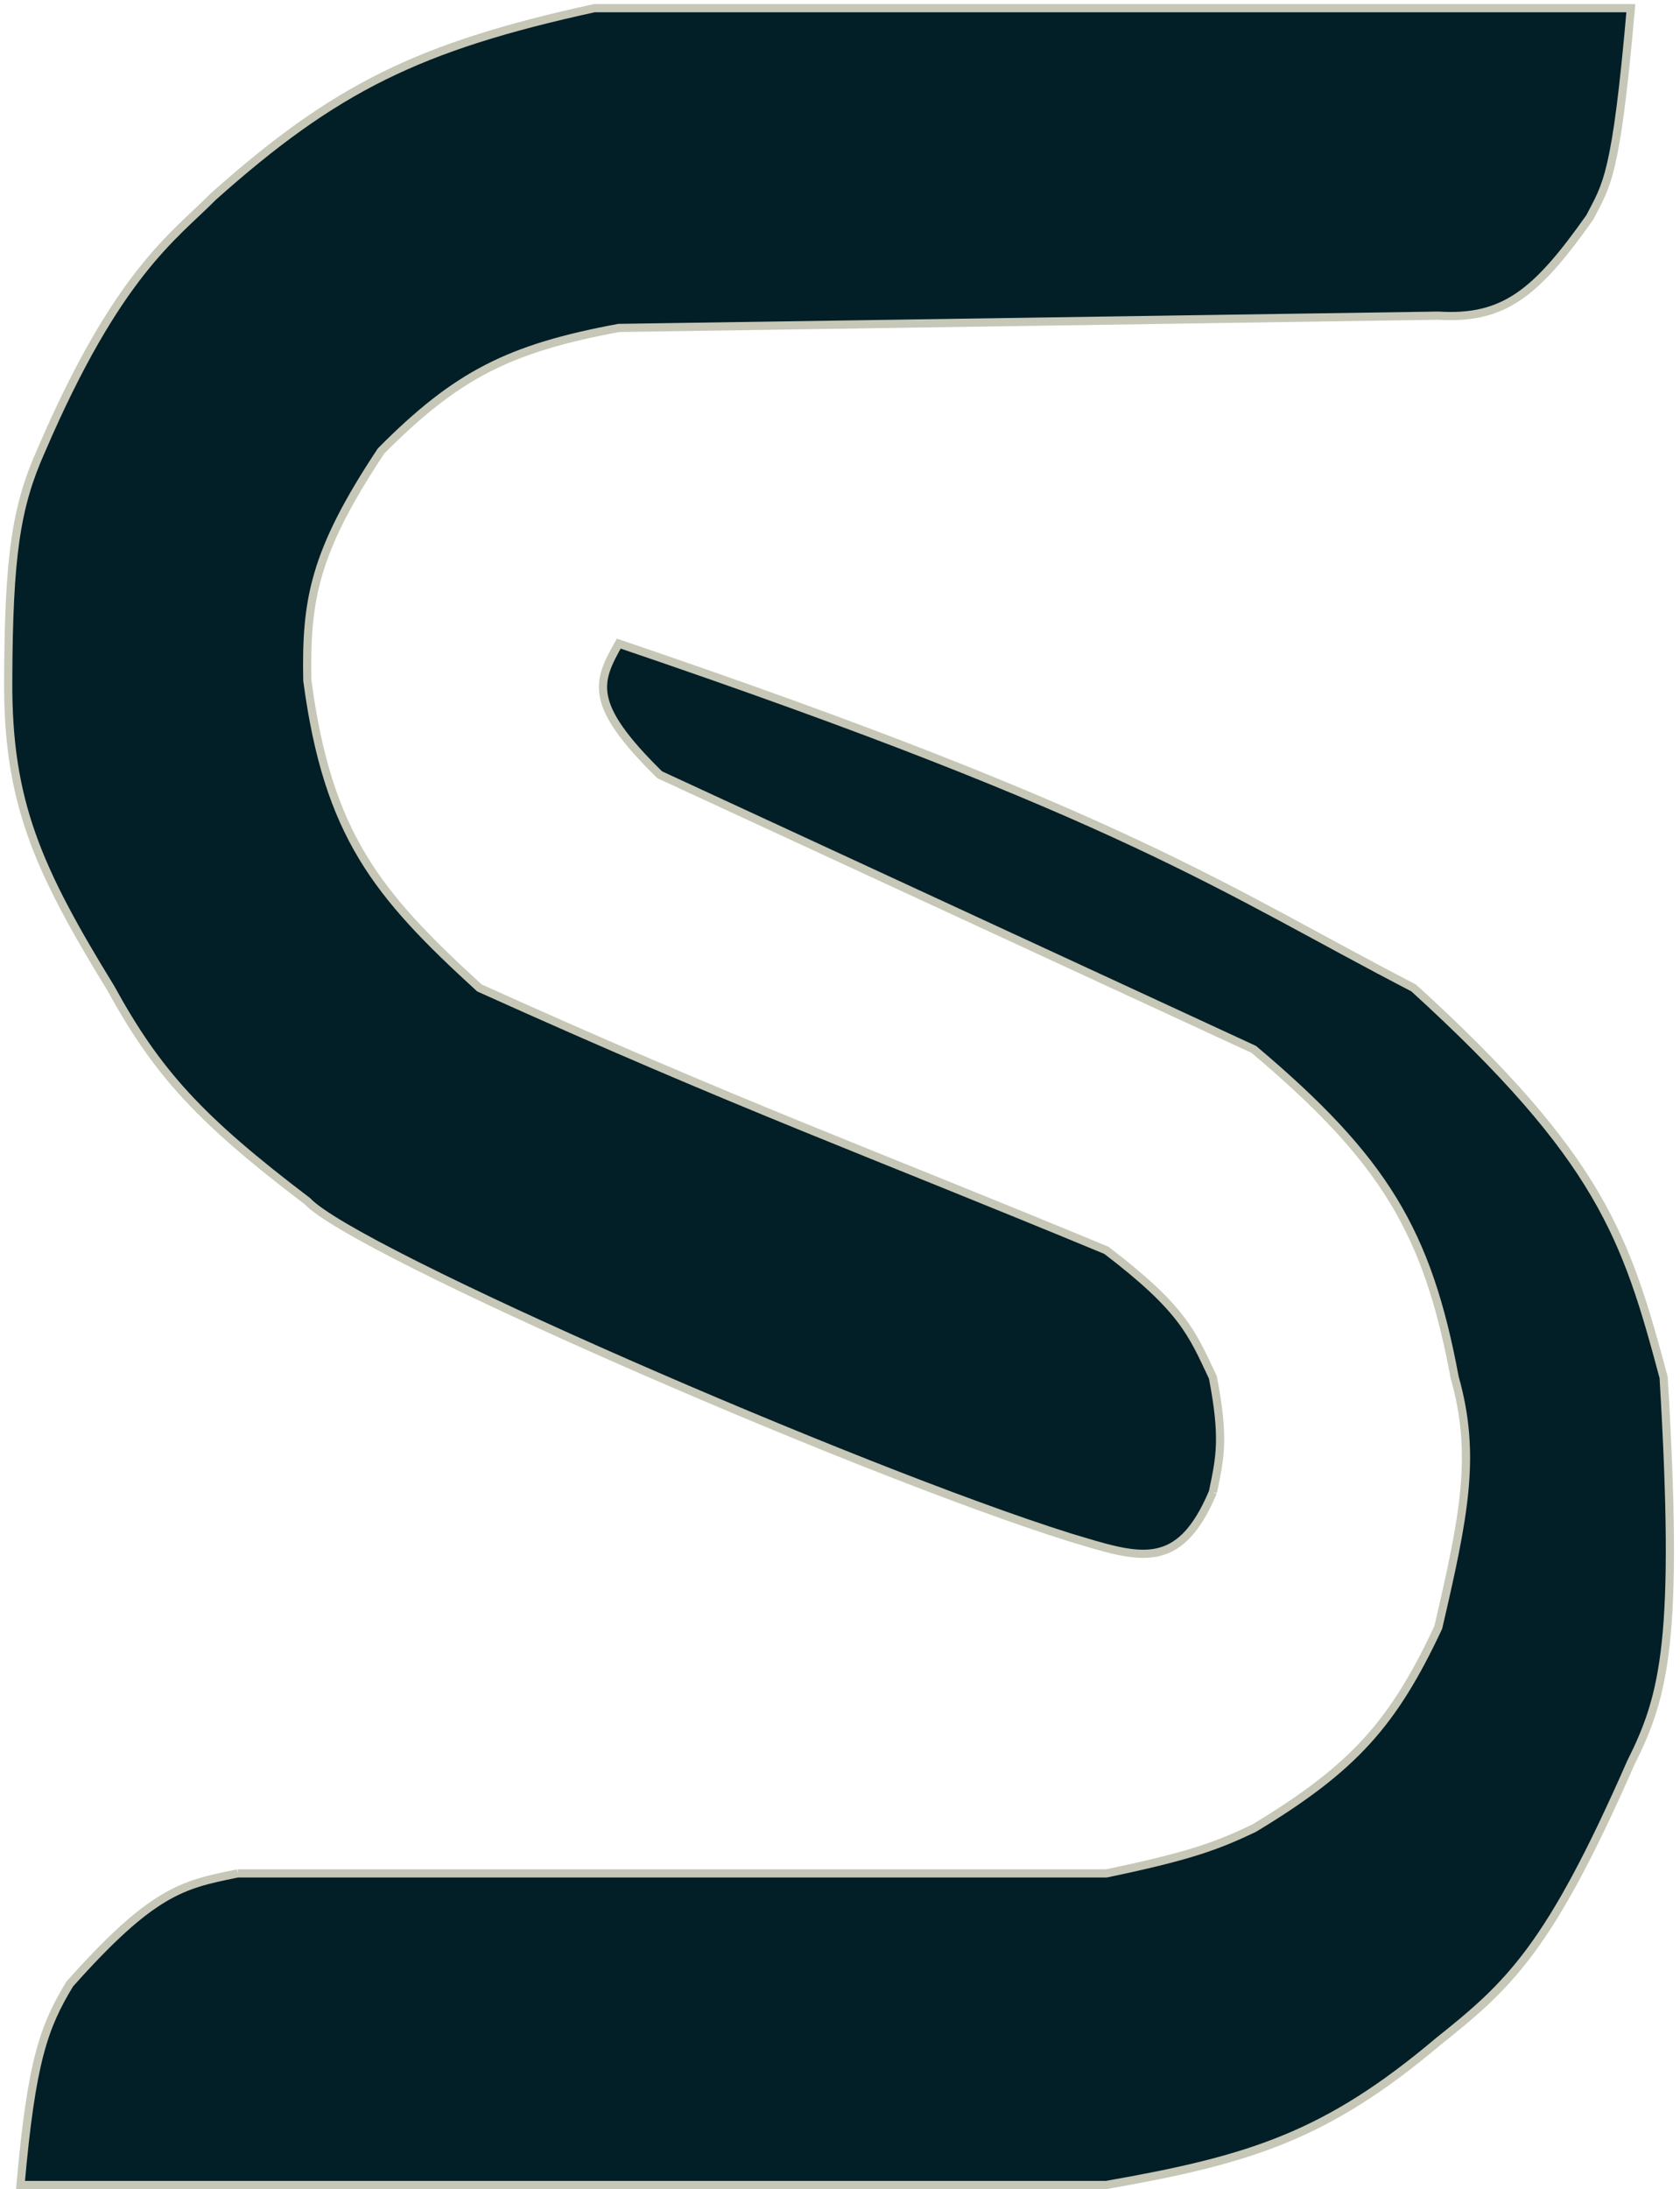
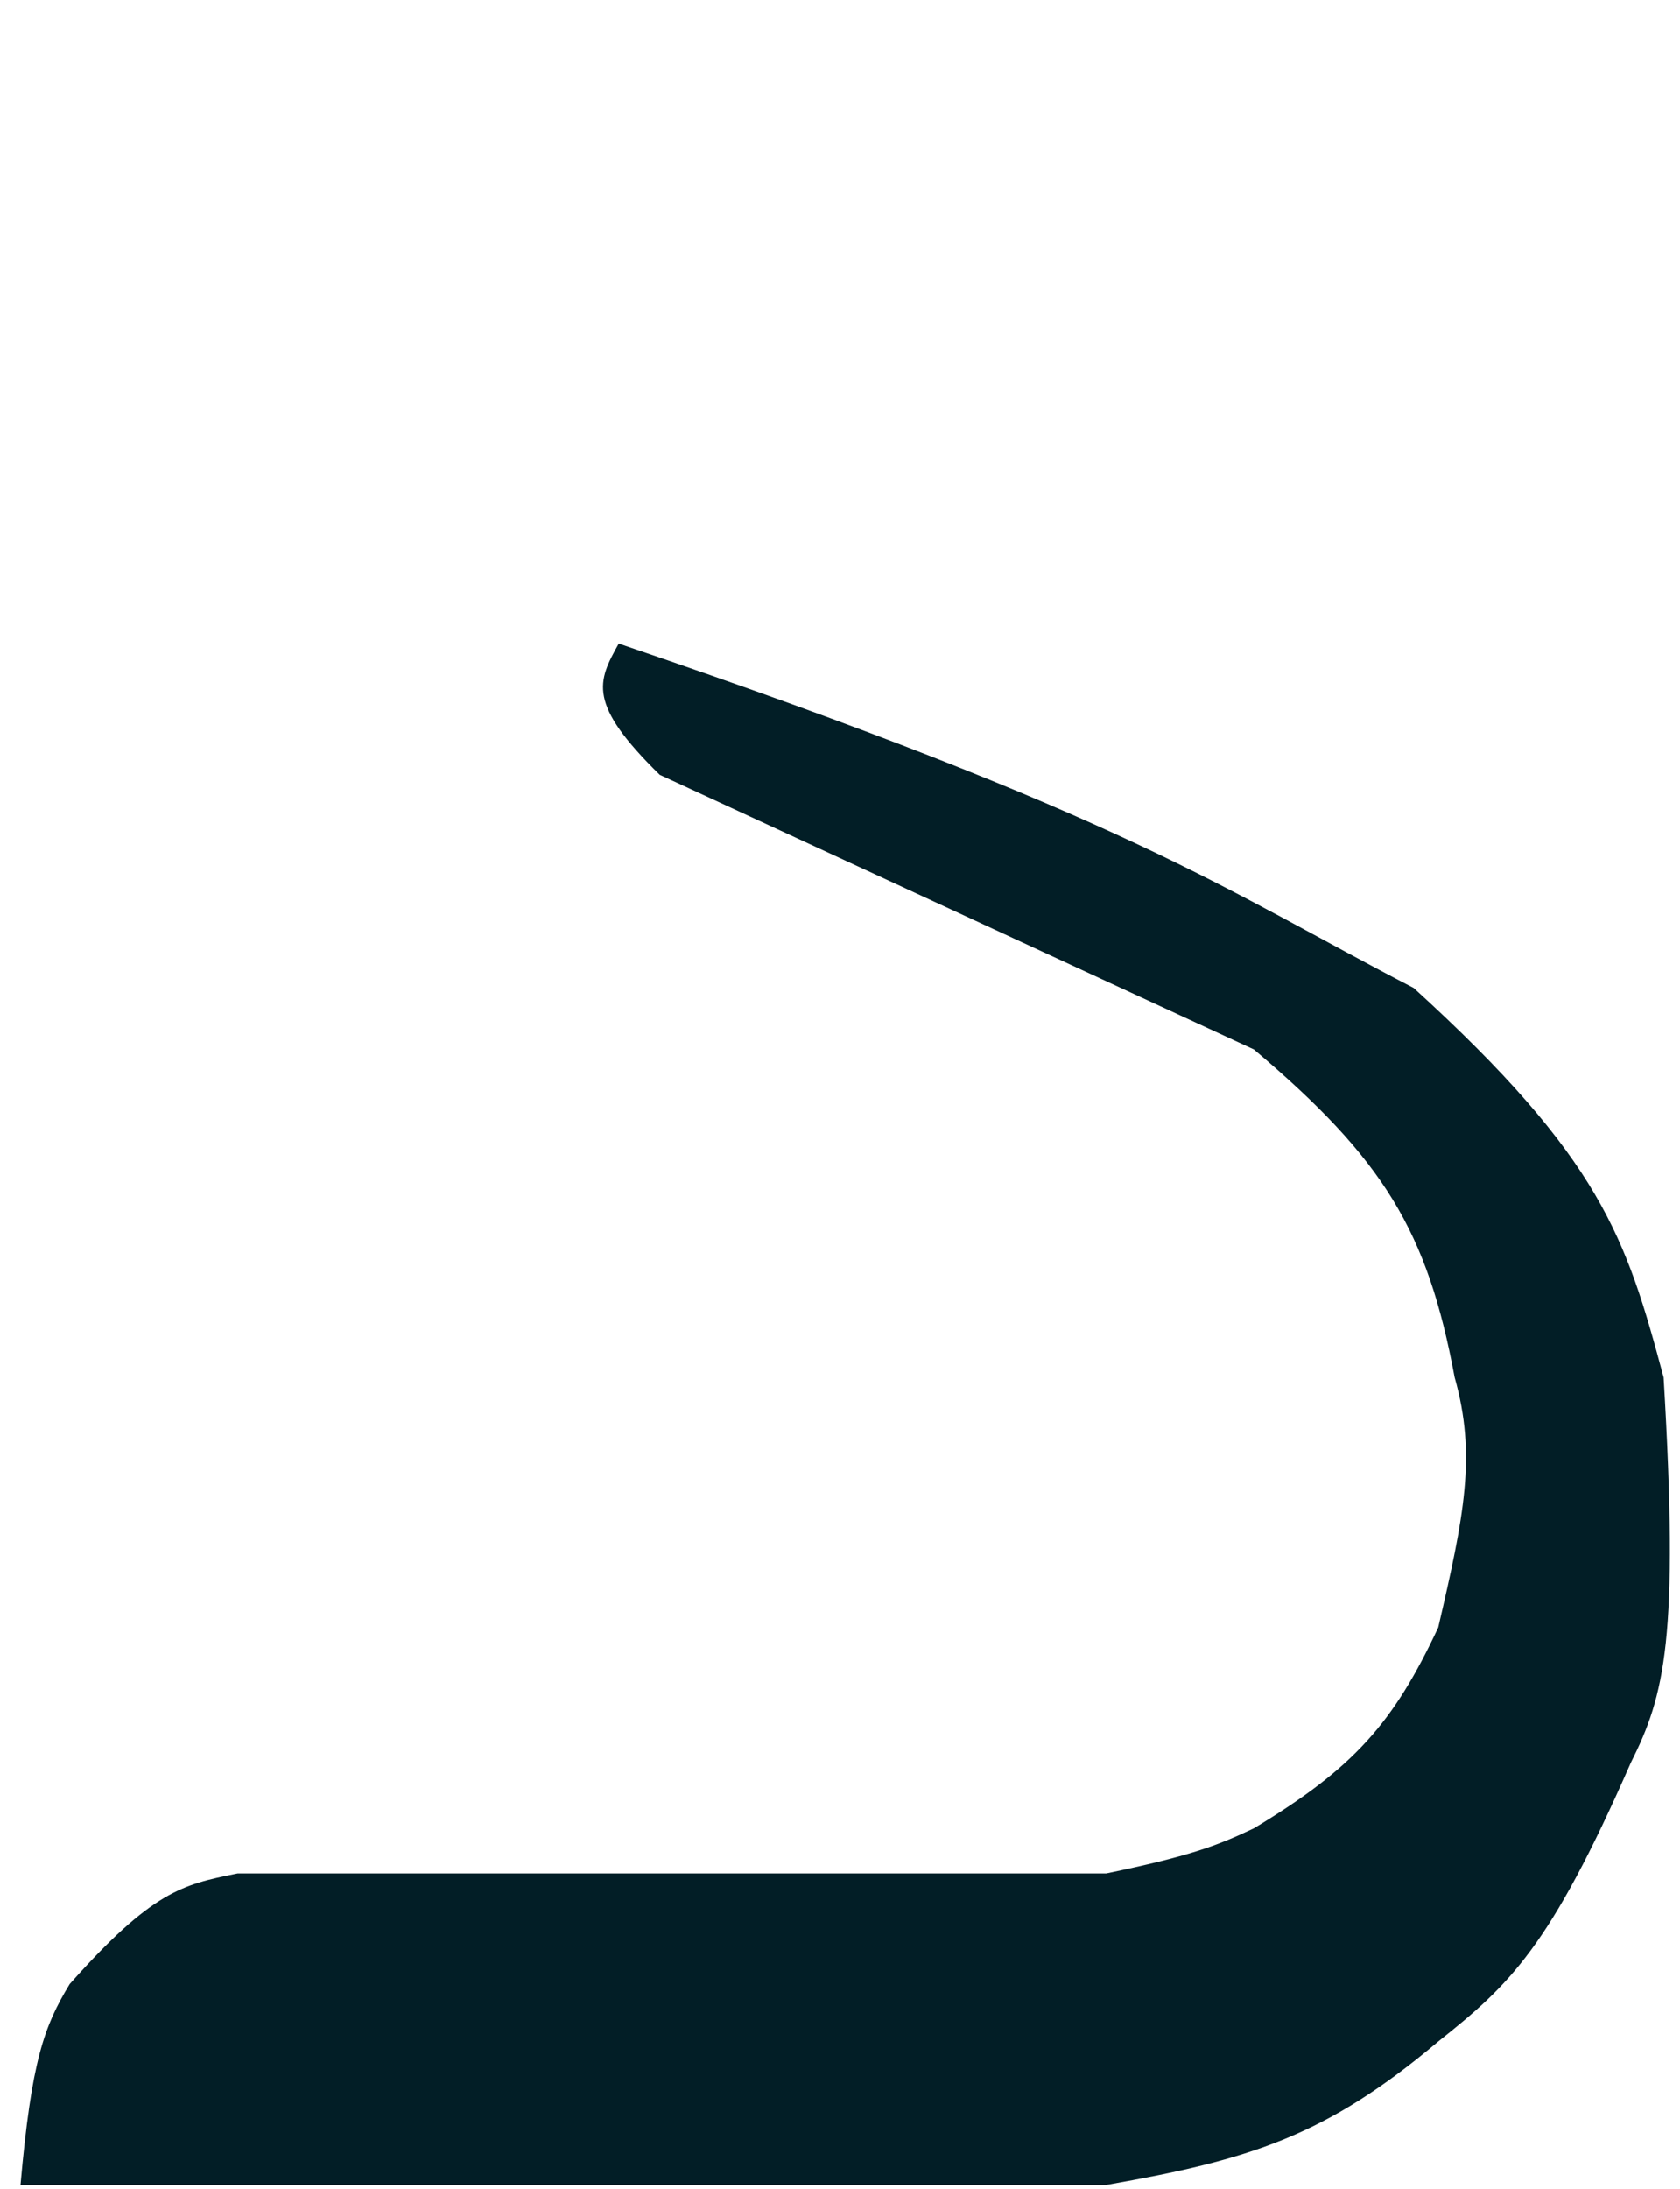
<svg xmlns="http://www.w3.org/2000/svg" width="205" height="267" viewBox="0 0 205 267" fill="none">
-   <path d="M37.502 146.5C43.218 152.648 104.651 179.383 130.502 187.5C138.92 190.019 143.808 191.925 148.002 182L148.033 181.85C148.907 177.695 149.407 175.32 148.002 168C145.444 162.588 144.375 159.647 135.002 152.5C105.38 140.226 90.664 135.001 58.502 120.5C45.953 109.033 40.007 101.809 37.502 83C37.316 73.2 38.29 67.375 46.502 55C55.745 45.7 62.126 42.486 75.502 40L175.502 38.5C183.565 39.003 187.506 35.699 194.002 26.5C196.034 22.528 197.194 21.717 199.002 1H72.502C51.097 5.681 40.906 10.713 26.002 24C21.24 28.826 14.33 33.274 5.002 55C1.962 61.805 1.054 67.838 1.002 83C0.914 97.703 4.533 105.903 13.502 120.5C19.188 130.875 24.411 136.569 37.502 146.5Z" fill="#021E26" />
  <path d="M2.502 266.5H135.002C152.543 263.424 161.84 260.527 175.502 249C184.168 242.097 189.073 237.649 199.002 215C203.147 206.738 204.904 199.892 203.002 168C198.448 150.971 195.357 141.313 172.502 120.5C149.063 108.365 137.979 99.701 75.502 78.5C72.91 83.137 71.614 85.793 80.502 94.5L153.002 128C168.881 141.403 174.189 150.183 177.502 168C180.194 177.506 178.647 184.952 175.502 198.5C170.017 210.195 165.214 215.639 153.002 223C148.393 225.19 145.045 226.405 135.002 228.5H29.002L28.762 228.549C22.31 229.868 18.619 230.623 8.502 242C5.373 247.172 3.842 251.318 2.502 266.5Z" fill="#021E26" />
-   <path d="M29.002 228.5H135.002C145.045 226.405 148.393 225.19 153.002 223C165.214 215.639 170.017 210.195 175.502 198.5C178.647 184.952 180.194 177.506 177.502 168C174.189 150.183 168.881 141.403 153.002 128L80.502 94.5C71.614 85.793 72.91 83.137 75.502 78.5C137.979 99.701 149.063 108.365 172.502 120.5C195.357 141.313 198.448 150.971 203.002 168C204.904 199.892 203.147 206.738 199.002 215C189.073 237.649 184.168 242.097 175.502 249C161.84 260.527 152.543 263.424 135.002 266.5H2.502C3.842 251.318 5.373 247.172 8.502 242C18.619 230.623 22.31 229.868 28.762 228.549M29.002 228.5L28.762 228.549M29.002 228.5C28.921 228.516 28.841 228.533 28.762 228.549M148.002 182C143.808 191.925 138.92 190.019 130.502 187.5C104.651 179.383 43.218 152.648 37.502 146.5C24.411 136.569 19.188 130.875 13.502 120.5C4.533 105.903 0.914 97.703 1.002 83C1.054 67.838 1.962 61.805 5.002 55C14.33 33.274 21.24 28.826 26.002 24C40.906 10.713 51.097 5.681 72.502 1H199.002C197.194 21.717 196.034 22.528 194.002 26.5C187.506 35.699 183.565 39.003 175.502 38.5L75.502 40C62.126 42.486 55.745 45.7 46.502 55C38.29 67.375 37.316 73.2 37.502 83C40.007 101.809 45.953 109.033 58.502 120.5C90.664 135.001 105.38 140.226 135.002 152.5C144.375 159.647 145.444 162.588 148.002 168C149.407 175.32 148.907 177.695 148.033 181.85M148.002 182L148.033 181.85M148.002 182C148.012 181.95 148.023 181.9 148.033 181.85" stroke="#C7C7B7" />
</svg>